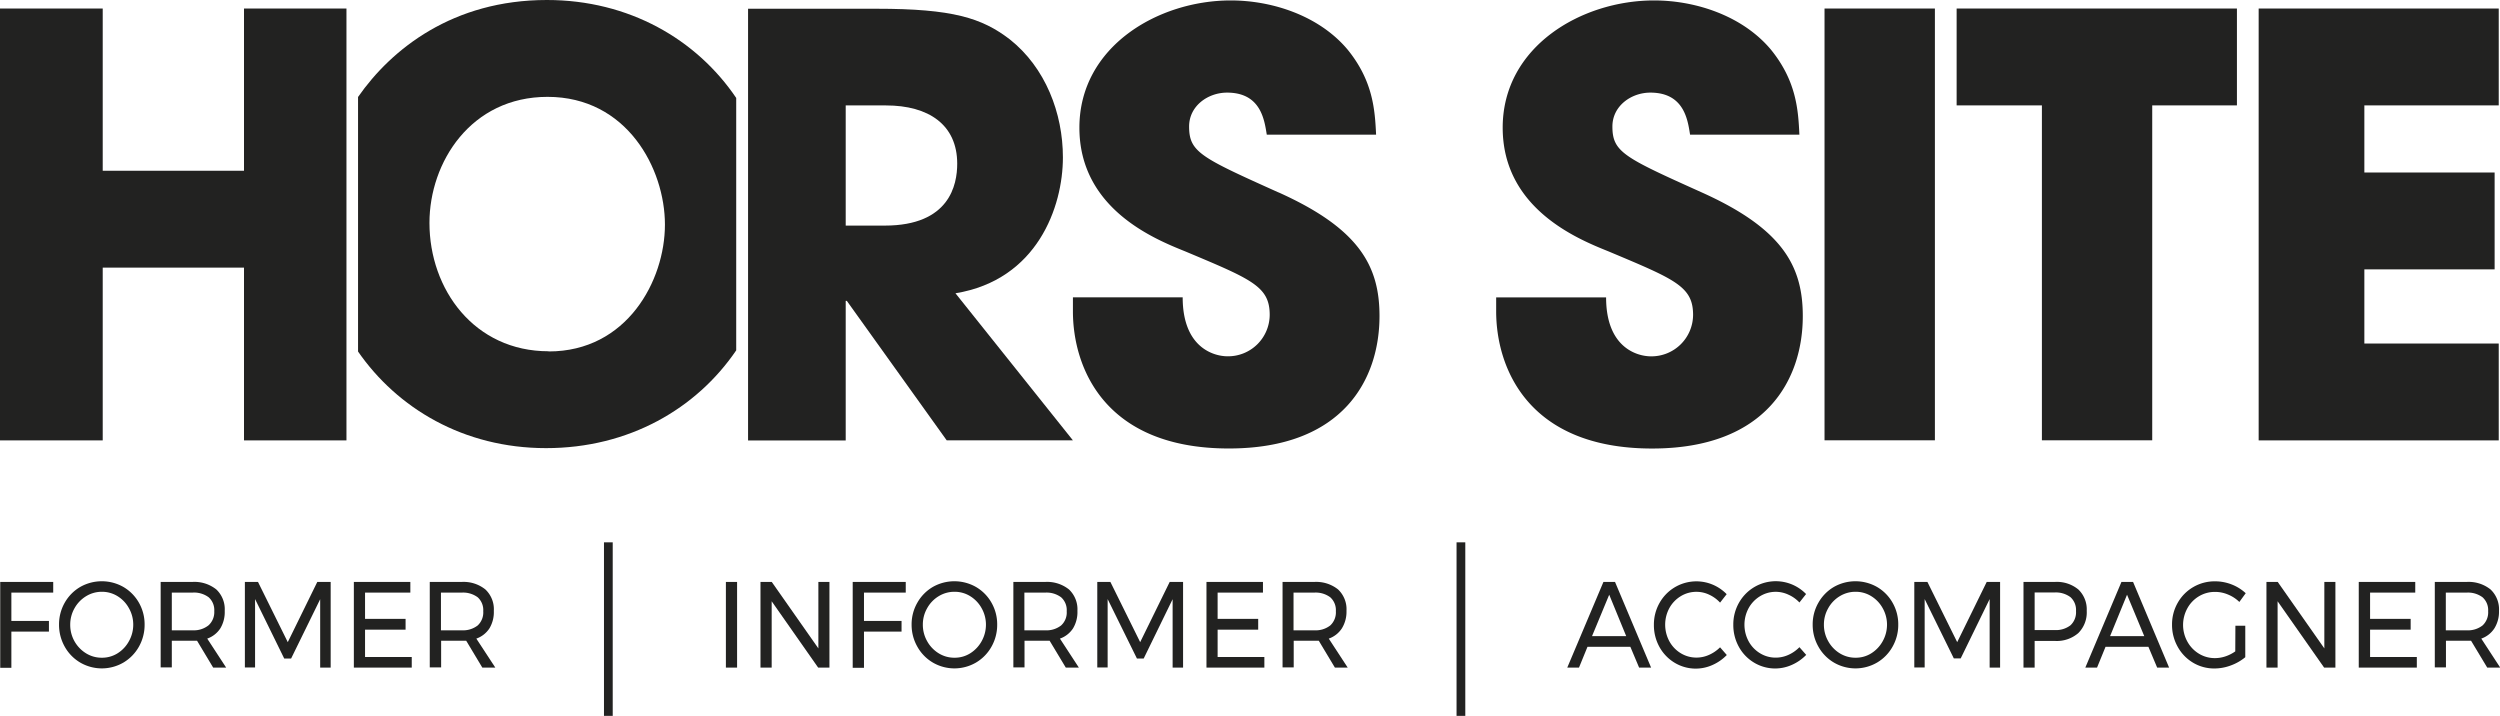
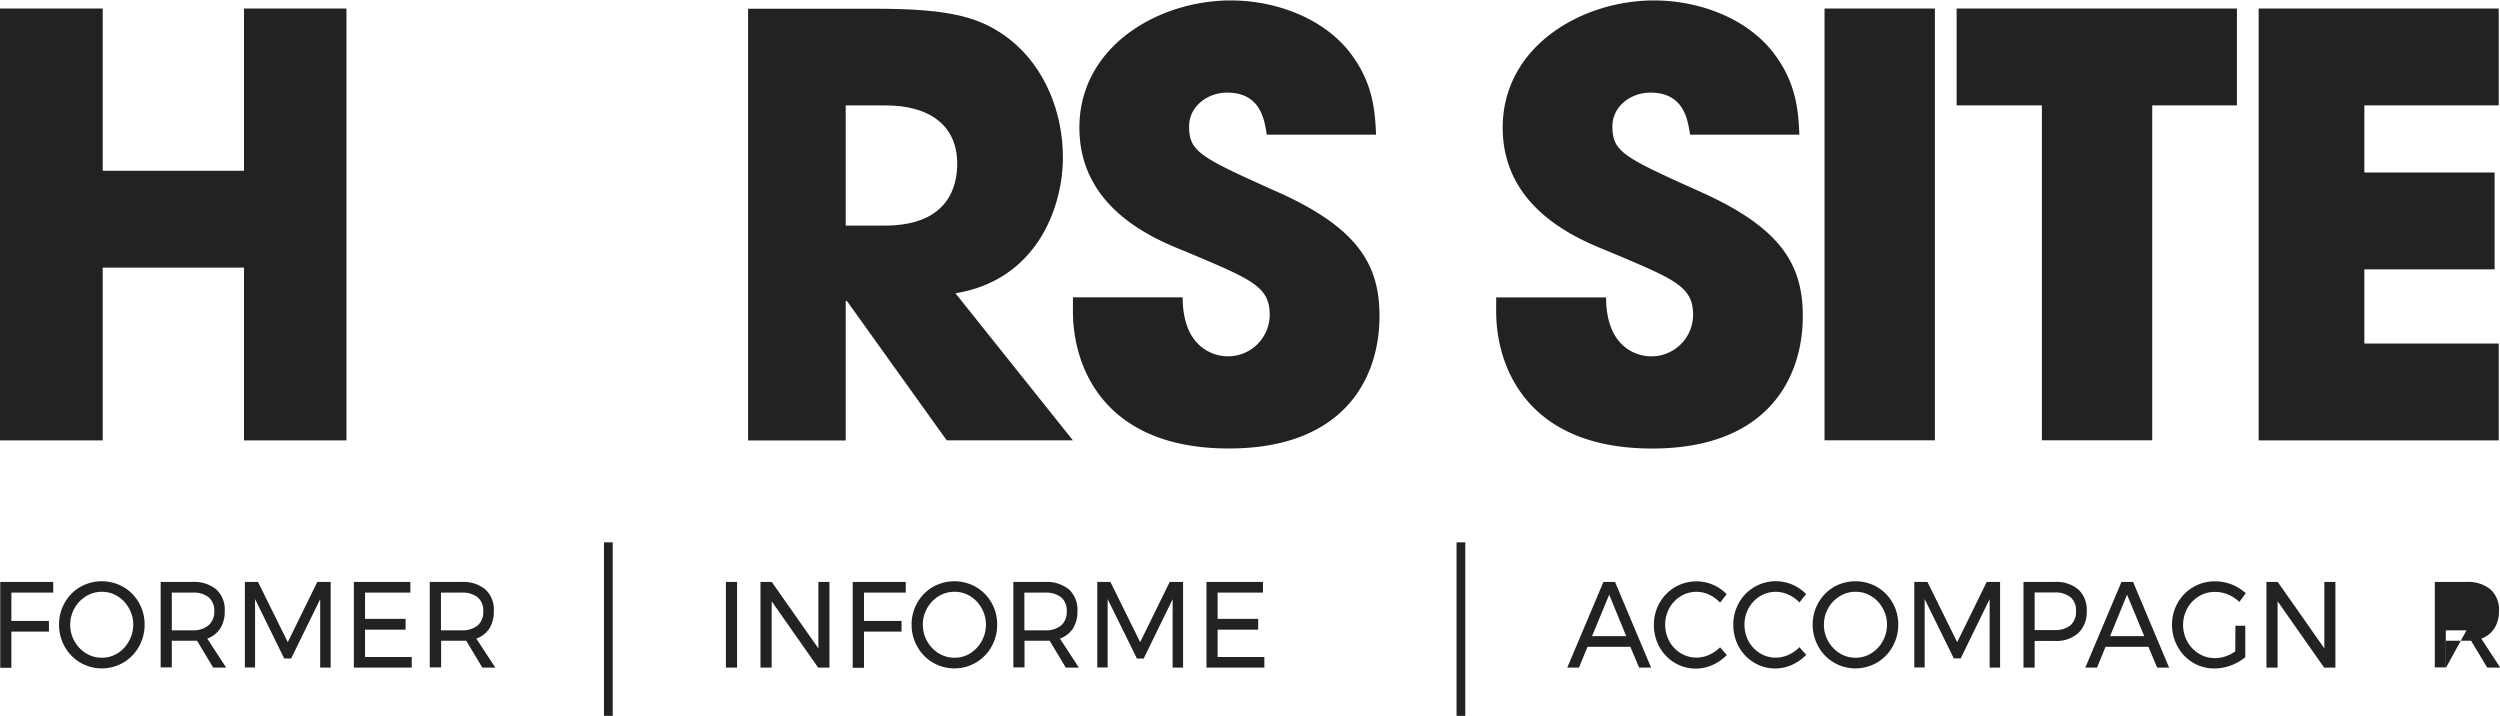
<svg xmlns="http://www.w3.org/2000/svg" viewBox="0 0 571.71 163.7">
  <defs>
    <style>.cls-1{fill:#222221;}</style>
  </defs>
  <g id="Calque_2" data-name="Calque 2">
    <g id="Calque_1-2" data-name="Calque 1">
      <path class="cls-1" d="M389.16,44c-17.76-8-20.43-9.21-20.43-15.08,0-4.67,4.27-7.74,8.68-7.74,7.74,0,8.55,6.27,9.08,9.61h25c-.26-5.61-.67-12.28-6.55-19.49-6.4-7.6-17-11.2-26.7-11.2-16.57,0-34.6,10.54-34.6,29.09s17.23,25.49,24.18,28.29c15.22,6.4,19.36,8,19.36,14.54a9.52,9.52,0,0,1-9.61,9.47c-3.21,0-10.28-2-10.28-13.48H342.15v3.2c0,12.68,7.08,31.36,35.66,31.36,26.18,0,34.46-15.88,34.46-30.29,0-11.47-4.68-20-23.11-28.28" />
      <rect class="cls-1" x="417.24" y="1.95" width="25.24" height="98.74" />
      <polygon class="cls-1" points="447.45 1.95 447.45 24.1 466.95 24.1 466.95 100.69 492.18 100.69 492.18 24.1 511.55 24.1 511.55 1.95 447.45 1.95" />
      <polygon class="cls-1" points="516.52 1.95 516.52 100.71 571.42 100.71 571.42 78.56 540.69 78.56 540.69 61.6 570.48 61.6 570.48 39.45 540.69 39.45 540.69 24.1 571.42 24.1 571.42 1.95 516.52 1.95" />
-       <path class="cls-1" d="M125.46,80.33c-17,0-27.25-14.15-27.25-29.36,0-13.88,9.49-28.82,27-28.82,18.17,0,26.85,16.41,26.85,29.22s-8.68,29-26.58,29M125.07,0h0C103.59,0,89.53,11.19,81.88,22.18V80.39c8.94,12.91,24.08,22.09,43,22.09s34.39-9,43.48-22.36V22.4C159.3,9,143.83,0,125.07,0" />
      <polygon class="cls-1" points="55.8 1.95 55.8 39.05 23.49 39.05 23.49 1.95 0 1.95 0 100.71 23.49 100.71 23.49 61.2 55.8 61.2 55.8 100.71 79.23 100.71 79.23 77.08 79.23 25.49 79.23 1.95 55.8 1.95" />
      <path class="cls-1" d="M202.34,51.59H193.4V24.11h9.21c9.74,0,16.29,4.4,16.29,13.33,0,4.81-1.74,14.15-16.56,14.15M218.5,67.07C237.2,64,243.07,47.32,243.07,36c0-10.14-4-20.55-12.15-27C224.52,4.09,217.83,2,200.47,2h-29.4v98.73H193.4V68.81h.26l22.83,31.88h28.86Z" />
      <path class="cls-1" d="M292.36,44c-17.77-8-20.43-9.21-20.43-15.08,0-4.67,4.27-7.74,8.68-7.74,7.74,0,8.54,6.27,9.08,9.61h25c-.27-5.61-.67-12.28-6.55-19.49-6.4-7.6-17-11.2-26.7-11.2-16.57,0-34.6,10.54-34.6,29.09S264.05,54.67,271,57.47c15.22,6.4,19.36,8,19.36,14.54a9.52,9.52,0,0,1-9.61,9.47c-3.21,0-10.29-2-10.29-13.48h-25.1v3.2c0,12.68,7.07,31.36,35.66,31.36,26.18,0,34.45-15.88,34.45-30.29,0-11.47-4.67-20-23.1-28.28" />
      <path class="cls-1" d="M.05,133.08H12.17l0,2.44H2.6V142h8.59v2.44H2.6v8.28H.05Z" />
      <path class="cls-1" d="M28.22,134.23a9.73,9.73,0,0,1,3.55,3.6,10,10,0,0,1,1.3,5,10.18,10.18,0,0,1-1.3,5.05,9.77,9.77,0,0,1-3.55,3.64,9.82,9.82,0,0,1-9.87,0,9.69,9.69,0,0,1-3.55-3.64,10.18,10.18,0,0,1-1.3-5.05,10,10,0,0,1,1.3-5,9.71,9.71,0,0,1,3.54-3.6,10,10,0,0,1,9.88,0Zm-8.51,2.1a7.46,7.46,0,0,0-2.65,2.73,7.56,7.56,0,0,0-1,3.79,7.61,7.61,0,0,0,3.63,6.56,6.77,6.77,0,0,0,3.6,1,6.65,6.65,0,0,0,3.58-1,7.47,7.47,0,0,0,2.6-2.75,7.66,7.66,0,0,0,1-3.81,7.56,7.56,0,0,0-1-3.79,7.33,7.33,0,0,0-2.6-2.73,6.73,6.73,0,0,0-3.58-1A6.85,6.85,0,0,0,19.71,136.33Z" />
      <path class="cls-1" d="M48.75,152.67l-3.69-6.15c-.43,0-.77,0-1,0H39.29v6.1H36.74V133.08H44a8,8,0,0,1,5.47,1.72,6.23,6.23,0,0,1,1.92,4.89,7.22,7.22,0,0,1-1,4,5.89,5.89,0,0,1-3,2.35l4.33,6.63ZM44,144.14A5.42,5.42,0,0,0,47.69,143,4.07,4.07,0,0,0,49,139.77a3.94,3.94,0,0,0-1.28-3.18A5.58,5.58,0,0,0,44,135.52H39.29v8.62Z" />
      <path class="cls-1" d="M56,133.08h3l6.81,13.77,6.75-13.77h3.06v19.59h-2.4l0-15.64L66.57,150.6H65L58.33,137v15.64H56Z" />
      <path class="cls-1" d="M80.92,133.08H93.84v2.44H83.48v6h9.27V144H83.48v6.24H94.16v2.43H80.92Z" />
      <path class="cls-1" d="M110.3,152.67l-3.69-6.15c-.43,0-.78,0-1,0h-4.73v6.1H98.28V133.08h7.29A7.94,7.94,0,0,1,111,134.8a6.21,6.21,0,0,1,1.93,4.89,7.22,7.22,0,0,1-1,4,5.91,5.91,0,0,1-3,2.35l4.34,6.63Zm-4.73-8.53a5.44,5.44,0,0,0,3.67-1.11,4.06,4.06,0,0,0,1.27-3.26,3.93,3.93,0,0,0-1.27-3.18,5.6,5.6,0,0,0-3.67-1.07h-4.73v8.62Z" />
      <path class="cls-1" d="M166,133.08h2.56v19.59H166Z" />
      <path class="cls-1" d="M187.15,133.08h2.53v19.59H187.1L176.47,137.5v15.17h-2.56V133.08h2.58l10.66,15.2Z" />
      <path class="cls-1" d="M195,133.08h12.13l0,2.44h-9.55V142h8.59v2.43h-8.59v8.28H195Z" />
      <path class="cls-1" d="M223.19,134.23a9.66,9.66,0,0,1,3.55,3.6,9.91,9.91,0,0,1,1.3,5,10.08,10.08,0,0,1-1.3,5.05,9.69,9.69,0,0,1-3.55,3.64,9.8,9.8,0,0,1-9.86,0,9.69,9.69,0,0,1-3.55-3.64,10.09,10.09,0,0,1-1.31-5.05,9.92,9.92,0,0,1,1.31-5,9.68,9.68,0,0,1,3.53-3.6,10,10,0,0,1,9.88,0Zm-8.51,2.1a7.36,7.36,0,0,0-2.64,2.73,7.47,7.47,0,0,0-1,3.79,7.57,7.57,0,0,0,1,3.81,7.49,7.49,0,0,0,2.64,2.75,6.77,6.77,0,0,0,3.6,1,6.63,6.63,0,0,0,3.58-1,7.58,7.58,0,0,0,2.61-2.75,7.76,7.76,0,0,0,1-3.81,7.66,7.66,0,0,0-1-3.79,7.44,7.44,0,0,0-2.61-2.73,6.7,6.7,0,0,0-3.58-1A6.85,6.85,0,0,0,214.68,136.33Z" />
      <path class="cls-1" d="M243.73,152.67l-3.7-6.15c-.42,0-.77,0-1,0h-4.74v6.1h-2.55V133.08H239a8,8,0,0,1,5.46,1.72,6.24,6.24,0,0,1,1.93,4.89,7.22,7.22,0,0,1-1,4,5.91,5.91,0,0,1-3,2.35l4.33,6.63ZM239,144.14a5.41,5.41,0,0,0,3.66-1.11,4,4,0,0,0,1.28-3.26,3.91,3.91,0,0,0-1.28-3.18,5.57,5.57,0,0,0-3.66-1.07h-4.74v8.62Z" />
      <path class="cls-1" d="M250.93,133.08h3l6.81,13.77,6.75-13.77h3.06v19.59h-2.39l0-15.64-6.62,13.57H260L253.3,137v15.64h-2.37Z" />
      <path class="cls-1" d="M275.9,133.08h12.92v2.44H278.45v6h9.28V144h-9.28v6.24h10.69v2.43H275.9Z" />
-       <path class="cls-1" d="M305.27,152.67l-3.69-6.15c-.43,0-.77,0-1,0h-4.73v6.1h-2.55V133.08h7.28A8,8,0,0,1,306,134.8a6.23,6.23,0,0,1,1.92,4.89,7.22,7.22,0,0,1-1.05,4,5.89,5.89,0,0,1-3,2.35l4.33,6.63Zm-4.73-8.53a5.42,5.42,0,0,0,3.67-1.11,4.07,4.07,0,0,0,1.28-3.26,3.94,3.94,0,0,0-1.28-3.18,5.58,5.58,0,0,0-3.67-1.07h-4.73v8.62Z" />
      <path class="cls-1" d="M374.84,152.67l-2-4.75h-9.81l-1.94,4.75h-2.68l8.27-19.59h2.65l8.25,19.59Zm-10.77-7.19h7.82L368,136Z" />
      <path class="cls-1" d="M390.87,136a6.74,6.74,0,0,0-2.89-.66,6.82,6.82,0,0,0-3.62,1,7.28,7.28,0,0,0-2.61,2.73,8,8,0,0,0,0,7.57,7.24,7.24,0,0,0,2.61,2.74,6.82,6.82,0,0,0,3.62,1,7,7,0,0,0,2.87-.63,8.27,8.27,0,0,0,2.5-1.72l1.54,1.76a10.36,10.36,0,0,1-3.27,2.28,9.31,9.31,0,0,1-8.64-.5,9.63,9.63,0,0,1-3.49-3.62,10.26,10.26,0,0,1-1.27-5.07,10,10,0,0,1,1.29-5,9.65,9.65,0,0,1,15.35-2l-1.51,1.93A7.8,7.8,0,0,0,390.87,136Z" />
      <path class="cls-1" d="M409,136a6.84,6.84,0,0,0-6.51.35,7.28,7.28,0,0,0-2.61,2.73,8,8,0,0,0,0,7.57,7.24,7.24,0,0,0,2.61,2.74,6.81,6.81,0,0,0,3.61,1,7,7,0,0,0,2.88-.63A8.22,8.22,0,0,0,411.5,148l1.55,1.76a10.36,10.36,0,0,1-3.27,2.28,9.31,9.31,0,0,1-8.64-.5,9.56,9.56,0,0,1-3.49-3.62,10.26,10.26,0,0,1-1.27-5.07,10,10,0,0,1,1.29-5,9.65,9.65,0,0,1,15.35-2l-1.52,1.93A7.76,7.76,0,0,0,409,136Z" />
      <path class="cls-1" d="M429.25,134.23a9.66,9.66,0,0,1,3.55,3.6,9.91,9.91,0,0,1,1.3,5,10.08,10.08,0,0,1-1.3,5.05,9.69,9.69,0,0,1-3.55,3.64,9.8,9.8,0,0,1-9.86,0,9.69,9.69,0,0,1-3.55-3.64,10.09,10.09,0,0,1-1.31-5.05,9.92,9.92,0,0,1,1.31-5,9.68,9.68,0,0,1,3.53-3.6,10,10,0,0,1,9.88,0Zm-8.51,2.1a7.36,7.36,0,0,0-2.64,2.73,7.47,7.47,0,0,0-1,3.79,7.57,7.57,0,0,0,1,3.81,7.49,7.49,0,0,0,2.64,2.75,6.78,6.78,0,0,0,3.61,1,6.62,6.62,0,0,0,3.57-1,7.58,7.58,0,0,0,2.61-2.75,7.76,7.76,0,0,0,1-3.81,7.66,7.66,0,0,0-1-3.79,7.44,7.44,0,0,0-2.61-2.73,6.69,6.69,0,0,0-3.57-1A6.86,6.86,0,0,0,420.74,136.33Z" />
      <path class="cls-1" d="M437.77,133.08h3l6.81,13.77,6.75-13.77h3.06v19.59H455L455,137l-6.62,13.57h-1.57L440.14,137v15.64h-2.37Z" />
      <path class="cls-1" d="M475.3,134.82a6.29,6.29,0,0,1,1.9,4.87,6.65,6.65,0,0,1-1.92,5.08,7.51,7.51,0,0,1-5.37,1.8h-4.62v6.1h-2.55V133.08h7.17A7.7,7.7,0,0,1,475.3,134.82ZM473.48,143a4.06,4.06,0,0,0,1.27-3.26,3.93,3.93,0,0,0-1.27-3.18,5.6,5.6,0,0,0-3.67-1.07l-4.52,0v8.59h4.52A5.44,5.44,0,0,0,473.48,143Z" />
      <path class="cls-1" d="M493.31,152.67l-2-4.75h-9.81l-1.94,4.75h-2.68l8.26-19.59h2.66l8.24,19.59Zm-10.77-7.19h7.82L486.42,136Z" />
      <path class="cls-1" d="M511.2,143.1h2.26v7.19a11.16,11.16,0,0,1-3.29,1.88,10.66,10.66,0,0,1-3.75.7,9.41,9.41,0,0,1-4.92-1.33A9.62,9.62,0,0,1,498,147.9a10.17,10.17,0,0,1-1.29-5.05,9.91,9.91,0,0,1,1.3-5,9.61,9.61,0,0,1,3.56-3.6,9.72,9.72,0,0,1,5-1.31,10.37,10.37,0,0,1,3.79.72,10.12,10.12,0,0,1,3.2,2l-1.46,2a7.92,7.92,0,0,0-2.57-1.69,7.47,7.47,0,0,0-3-.61,7,7,0,0,0-3.67,1,7.24,7.24,0,0,0-2.64,2.74,7.88,7.88,0,0,0,0,7.63,7.37,7.37,0,0,0,2.66,2.77,6.91,6.91,0,0,0,3.67,1,7.48,7.48,0,0,0,2.38-.4,8.61,8.61,0,0,0,2.24-1.14Z" />
      <path class="cls-1" d="M531.54,133.08h2.53v19.59h-2.58L520.85,137.5v15.17H518.3V133.08h2.58l10.66,15.2Z" />
-       <path class="cls-1" d="M539.41,133.08h12.92v2.44H542v6h9.28V144H542v6.24h10.69v2.43H539.41Z" />
-       <path class="cls-1" d="M568.79,152.67l-3.7-6.15c-.42,0-.77,0-1,0h-4.74v6.1h-2.55V133.08h7.29a8,8,0,0,1,5.46,1.72,6.24,6.24,0,0,1,1.93,4.89,7.22,7.22,0,0,1-1.05,4,5.91,5.91,0,0,1-3,2.35l4.33,6.63Zm-4.73-8.53a5.41,5.41,0,0,0,3.66-1.11,4.07,4.07,0,0,0,1.28-3.26,3.94,3.94,0,0,0-1.28-3.18,5.57,5.57,0,0,0-3.66-1.07h-4.74v8.62Z" />
+       <path class="cls-1" d="M568.79,152.67l-3.7-6.15c-.42,0-.77,0-1,0h-4.74v6.1h-2.55V133.08h7.29a8,8,0,0,1,5.46,1.72,6.24,6.24,0,0,1,1.93,4.89,7.22,7.22,0,0,1-1.05,4,5.91,5.91,0,0,1-3,2.35l4.33,6.63Zm-4.73-8.53h-4.74v8.62Z" />
      <rect class="cls-1" x="138.12" y="124.03" width="2" height="39.67" />
      <rect class="cls-1" x="333.09" y="124.03" width="2" height="39.67" />
    </g>
  </g>
</svg>